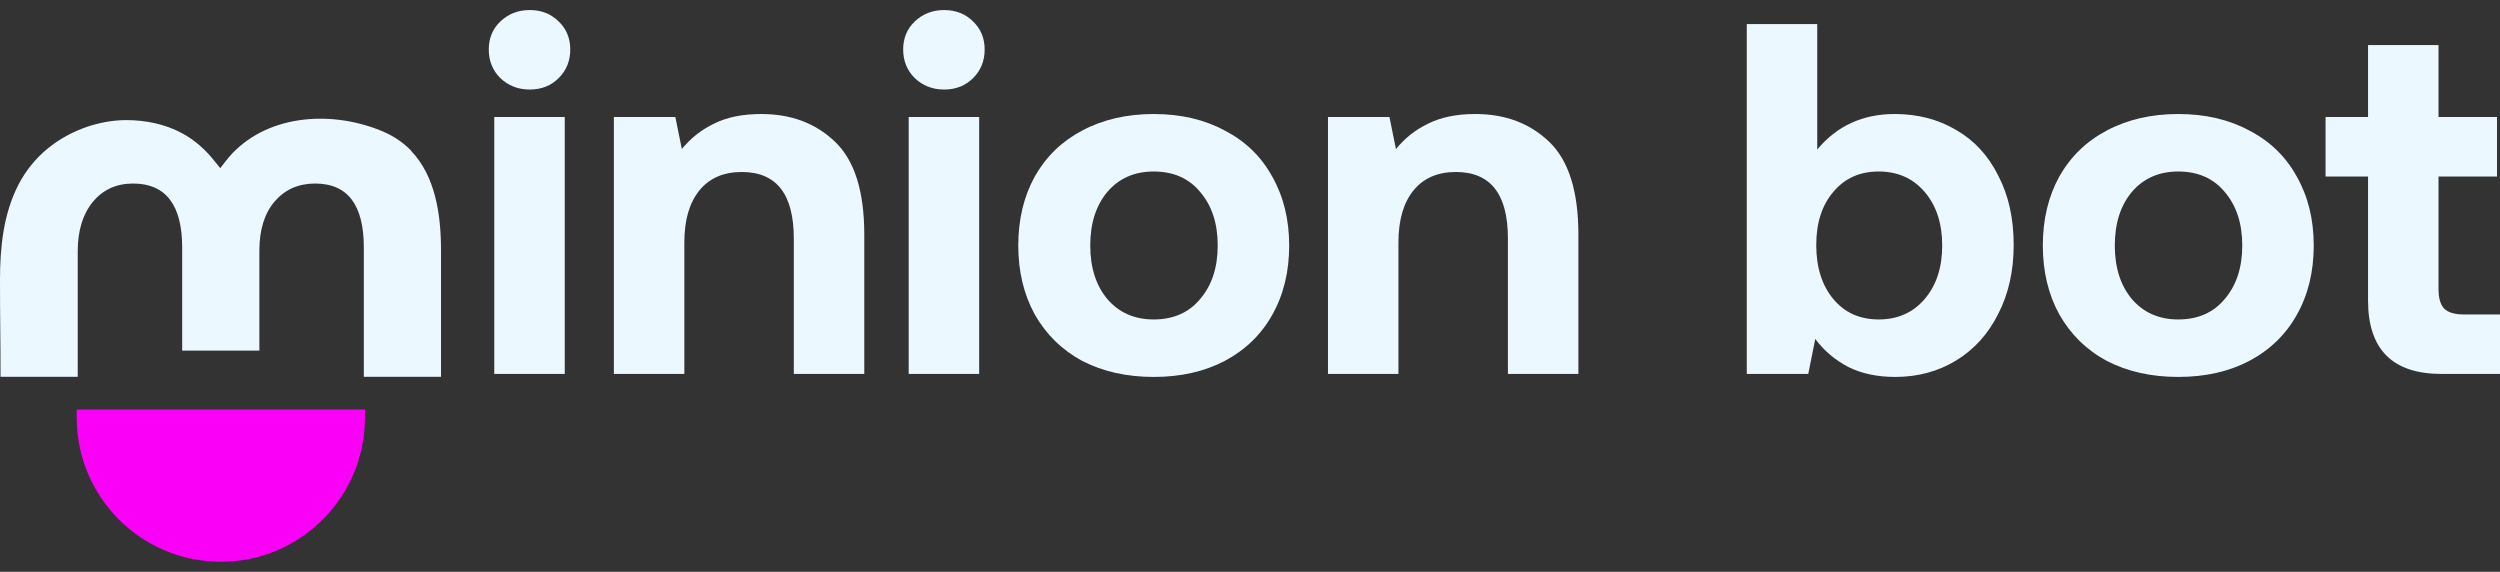
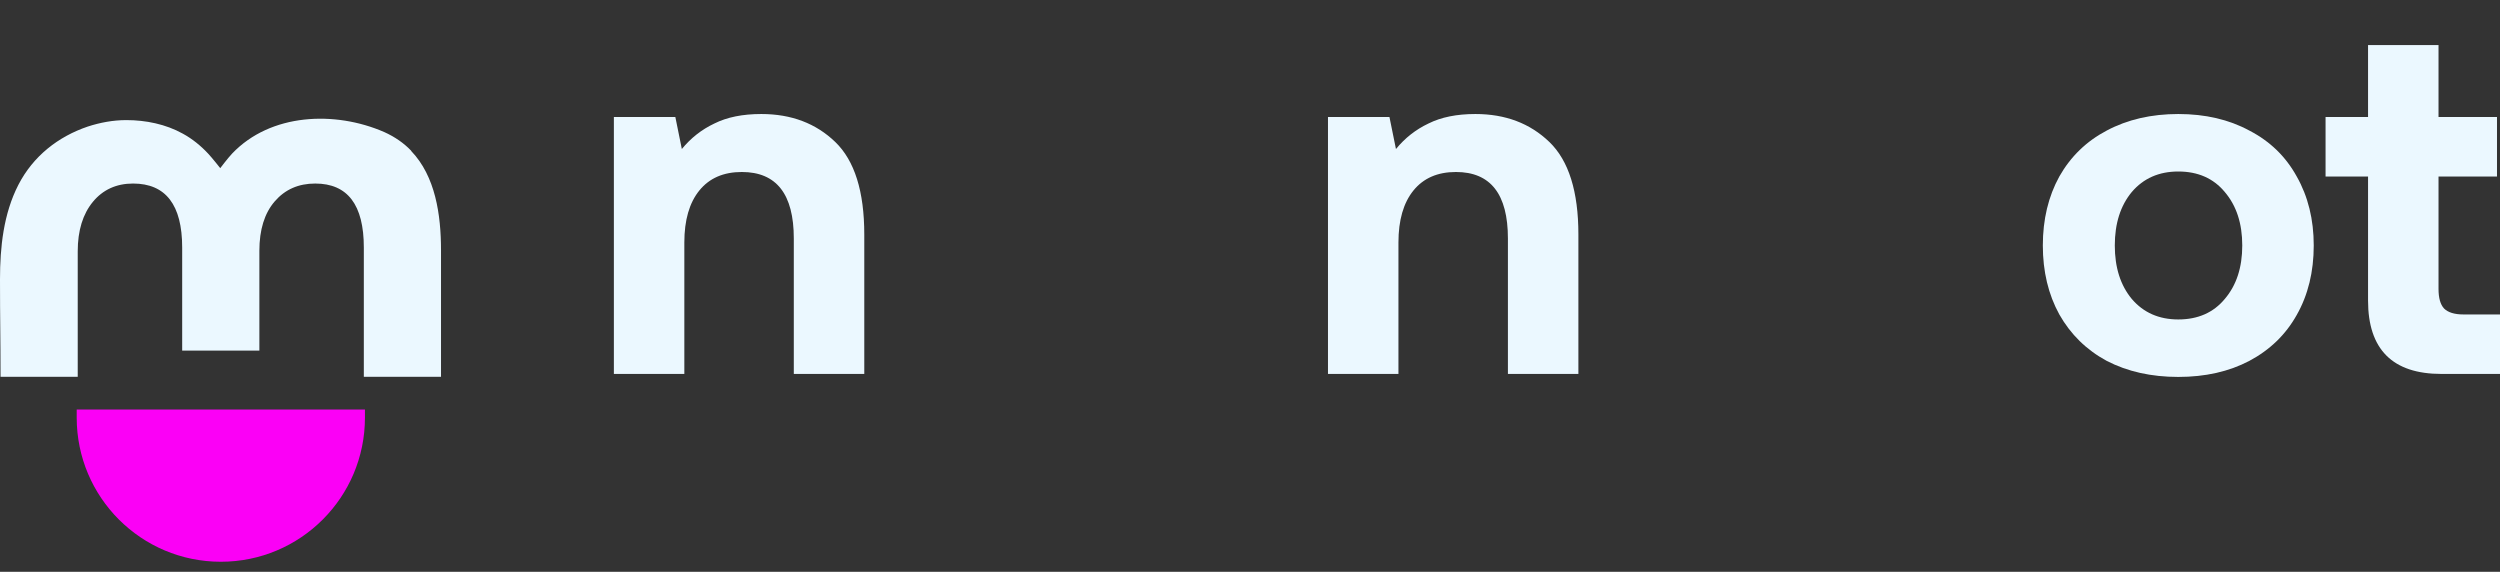
<svg xmlns="http://www.w3.org/2000/svg" width="188" height="43" viewBox="0 0 188 43" fill="none">
  <rect x="0" y="0" width="188" height="43" fill="#333333" stroke="none" />
  <path d="M178.077 13.273H174.882V8.8H178.077V3.387H183.377V8.8H187.774V13.273H183.377V21.73C183.377 22.407 183.515 22.895 183.79 23.196C184.091 23.497 184.58 23.647 185.256 23.647H188V28.12H183.602C179.919 28.12 178.077 26.278 178.077 22.595V13.273Z" fill="#EBF8FF" />
  <path d="M163.807 28.345C161.777 28.345 159.986 27.944 158.432 27.142C156.903 26.316 155.713 25.15 154.861 23.647C154.034 22.143 153.621 20.414 153.621 18.46C153.621 16.505 154.034 14.776 154.861 13.273C155.713 11.769 156.903 10.617 158.432 9.815C159.986 8.988 161.777 8.574 163.807 8.574C165.837 8.574 167.616 8.988 169.144 9.815C170.698 10.617 171.888 11.769 172.715 13.273C173.567 14.776 173.993 16.505 173.993 18.46C173.993 20.439 173.567 22.181 172.715 23.684C171.888 25.163 170.698 26.316 169.144 27.142C167.616 27.944 165.837 28.345 163.807 28.345ZM163.807 24.023C165.285 24.023 166.451 23.509 167.303 22.482C168.18 21.454 168.618 20.114 168.618 18.46C168.618 16.806 168.18 15.465 167.303 14.438C166.451 13.411 165.285 12.897 163.807 12.897C162.354 12.897 161.188 13.411 160.311 14.438C159.459 15.465 159.033 16.806 159.033 18.46C159.033 20.114 159.459 21.454 160.311 22.482C161.188 23.509 162.354 24.023 163.807 24.023Z" fill="#EBF8FF" />
-   <path d="M142.483 8.574C144.212 8.574 145.754 8.975 147.107 9.777C148.46 10.554 149.512 11.694 150.264 13.198C151.041 14.676 151.429 16.418 151.429 18.422C151.429 20.377 151.041 22.106 150.264 23.609C149.512 25.113 148.46 26.278 147.107 27.105C145.754 27.932 144.225 28.345 142.521 28.345C141.168 28.345 139.99 28.095 138.988 27.594C137.986 27.067 137.159 26.366 136.507 25.489L135.981 28.12H131.358V1.809H136.657V11.243C138.136 9.464 140.078 8.574 142.483 8.574ZM141.281 24.023C142.709 24.023 143.862 23.509 144.739 22.482C145.616 21.454 146.054 20.114 146.054 18.46C146.054 16.806 145.616 15.466 144.739 14.438C143.862 13.411 142.709 12.897 141.281 12.897C139.852 12.897 138.712 13.411 137.86 14.438C137.008 15.44 136.582 16.768 136.582 18.422C136.582 20.101 137.008 21.454 137.86 22.482C138.712 23.509 139.852 24.023 141.281 24.023Z" fill="#EBF8FF" />
  <path d="M110.952 8.574C113.207 8.574 115.061 9.276 116.515 10.679C117.968 12.082 118.695 14.4 118.695 17.633V28.12H113.395V17.934C113.395 14.601 112.092 12.934 109.486 12.934C108.108 12.934 107.043 13.398 106.291 14.325C105.539 15.252 105.163 16.555 105.163 18.234V28.12H99.864V8.8H104.487L104.976 11.206C105.652 10.379 106.466 9.74 107.419 9.289C108.371 8.812 109.549 8.574 110.952 8.574Z" fill="#EBF8FF" />
-   <path d="M86.76 28.345C84.731 28.345 82.939 27.944 81.385 27.142C79.857 26.316 78.667 25.15 77.815 23.647C76.988 22.143 76.574 20.414 76.574 18.46C76.574 16.505 76.988 14.776 77.815 13.273C78.667 11.769 79.857 10.617 81.385 9.815C82.939 8.988 84.731 8.574 86.76 8.574C88.79 8.574 90.569 8.988 92.098 9.815C93.651 10.617 94.842 11.769 95.669 13.273C96.52 14.776 96.947 16.505 96.947 18.46C96.947 20.439 96.52 22.181 95.669 23.684C94.842 25.163 93.651 26.316 92.098 27.142C90.569 27.944 88.79 28.345 86.76 28.345ZM86.76 24.023C88.239 24.023 89.404 23.509 90.256 22.482C91.133 21.454 91.572 20.114 91.572 18.46C91.572 16.806 91.133 15.465 90.256 14.438C89.404 13.411 88.239 12.897 86.76 12.897C85.307 12.897 84.142 13.411 83.265 14.438C82.413 15.465 81.987 16.806 81.987 18.46C81.987 20.114 82.413 21.454 83.265 22.482C84.142 23.509 85.307 24.023 86.76 24.023Z" fill="#EBF8FF" />
-   <path d="M71.001 0.756C71.879 0.756 72.605 1.044 73.182 1.621C73.758 2.172 74.046 2.874 74.046 3.726C74.046 4.578 73.758 5.292 73.182 5.868C72.605 6.444 71.879 6.733 71.001 6.733C70.124 6.733 69.385 6.444 68.784 5.868C68.207 5.292 67.919 4.578 67.919 3.726C67.919 2.874 68.207 2.172 68.784 1.621C69.385 1.044 70.124 0.756 71.001 0.756ZM68.333 8.8H73.633V28.12H68.333V8.8Z" fill="#EBF8FF" />
  <path d="M57.251 8.574C59.506 8.574 61.36 9.276 62.814 10.679C64.267 12.082 64.994 14.4 64.994 17.633V28.12H59.694V17.934C59.694 14.601 58.391 12.934 55.785 12.934C54.407 12.934 53.342 13.398 52.59 14.325C51.838 15.252 51.462 16.555 51.462 18.234V28.12H46.163V8.8H50.786L51.274 11.206C51.951 10.379 52.765 9.74 53.718 9.289C54.67 8.812 55.847 8.574 57.251 8.574Z" fill="#EBF8FF" />
-   <path d="M39.838 0.756C40.715 0.756 41.442 1.044 42.018 1.621C42.594 2.172 42.883 2.874 42.883 3.726C42.883 4.578 42.594 5.292 42.018 5.868C41.442 6.444 40.715 6.733 39.838 6.733C38.961 6.733 38.222 6.444 37.62 5.868C37.044 5.292 36.756 4.578 36.756 3.726C36.756 2.874 37.044 2.172 37.62 1.621C38.222 1.044 38.961 0.756 39.838 0.756ZM37.169 8.8H42.469V28.12H37.169V8.8Z" fill="#EBF8FF" />
  <path d="M30.932 11.366C32.738 13.254 33.164 16.136 33.164 18.815V28.334H27.36V18.612C27.36 15.405 26.142 13.802 23.706 13.802C22.448 13.802 21.433 14.248 20.662 15.141C19.891 16.034 19.505 17.273 19.505 18.856V26.365H13.7V18.612C13.7 15.405 12.462 13.802 10.006 13.802C8.748 13.802 7.733 14.269 6.982 15.182C6.231 16.095 5.845 17.333 5.845 18.896V28.334H0.041C0.041 25.168 0 24.153 0 21.007C0 18.592 0.264 16.075 1.38 13.903C2.496 11.732 4.384 10.27 6.596 9.519C7.53 9.215 8.504 9.032 9.499 9.032C10.96 9.032 12.462 9.337 13.741 10.047C14.451 10.432 15.101 10.96 15.649 11.549C15.973 11.894 16.562 12.645 16.562 12.645C16.562 12.645 17.13 11.894 17.455 11.549C20.357 8.504 25.188 8.322 28.882 9.925C29.694 10.29 30.364 10.757 30.912 11.326L30.932 11.366Z" fill="#EBF8FF" />
  <path d="M5.768 30.797H27.444V31.405C27.444 37.393 22.594 42.244 16.606 42.244C10.619 42.244 5.768 37.393 5.768 31.405V30.797Z" fill="#FB00F6" />
</svg>